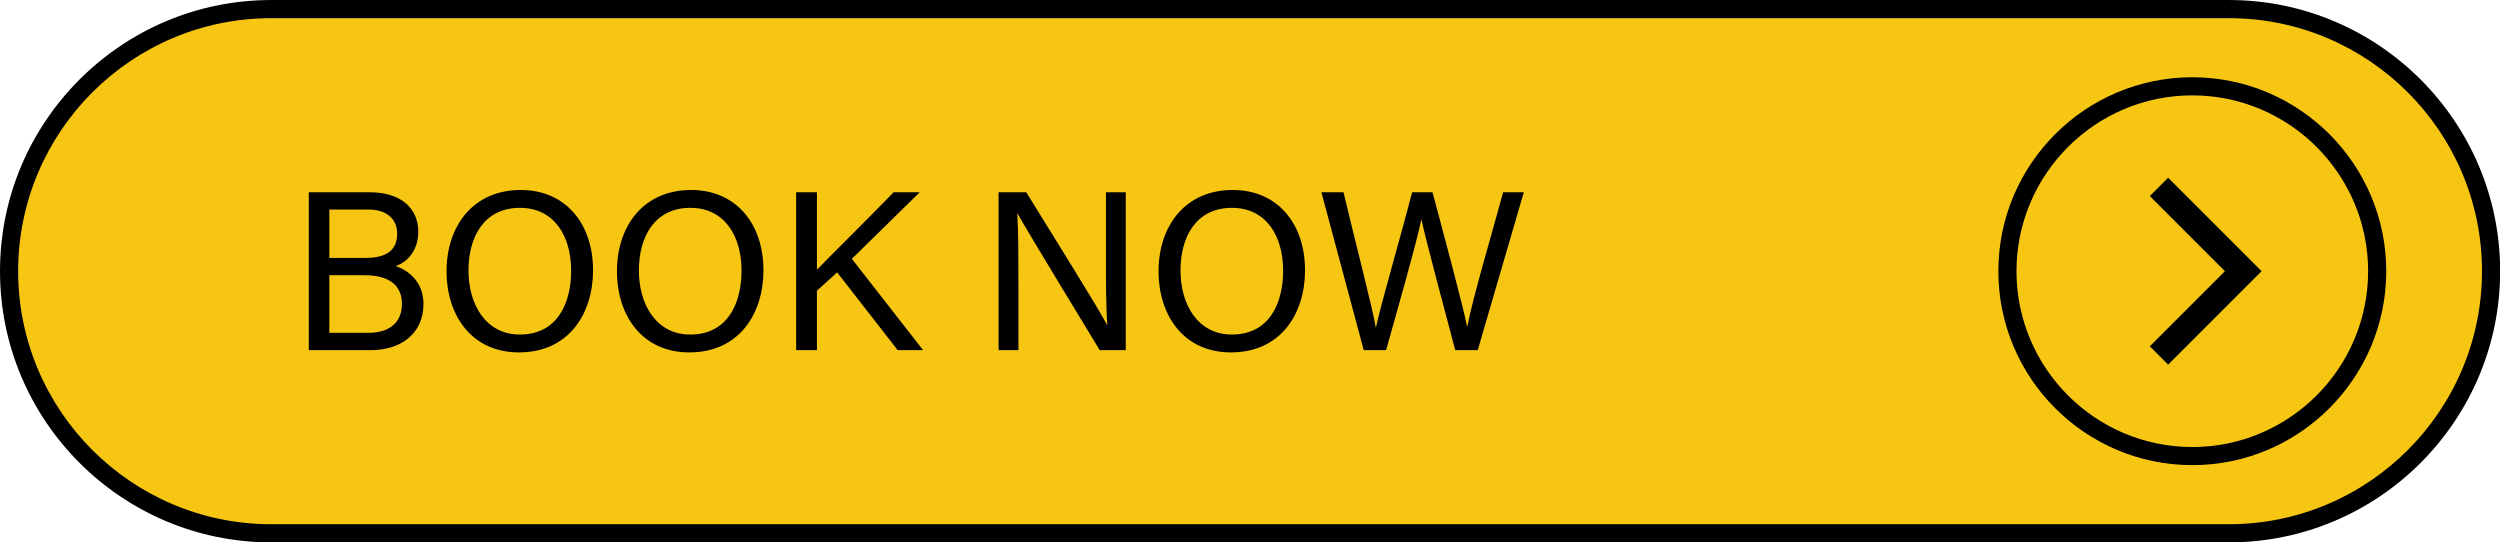
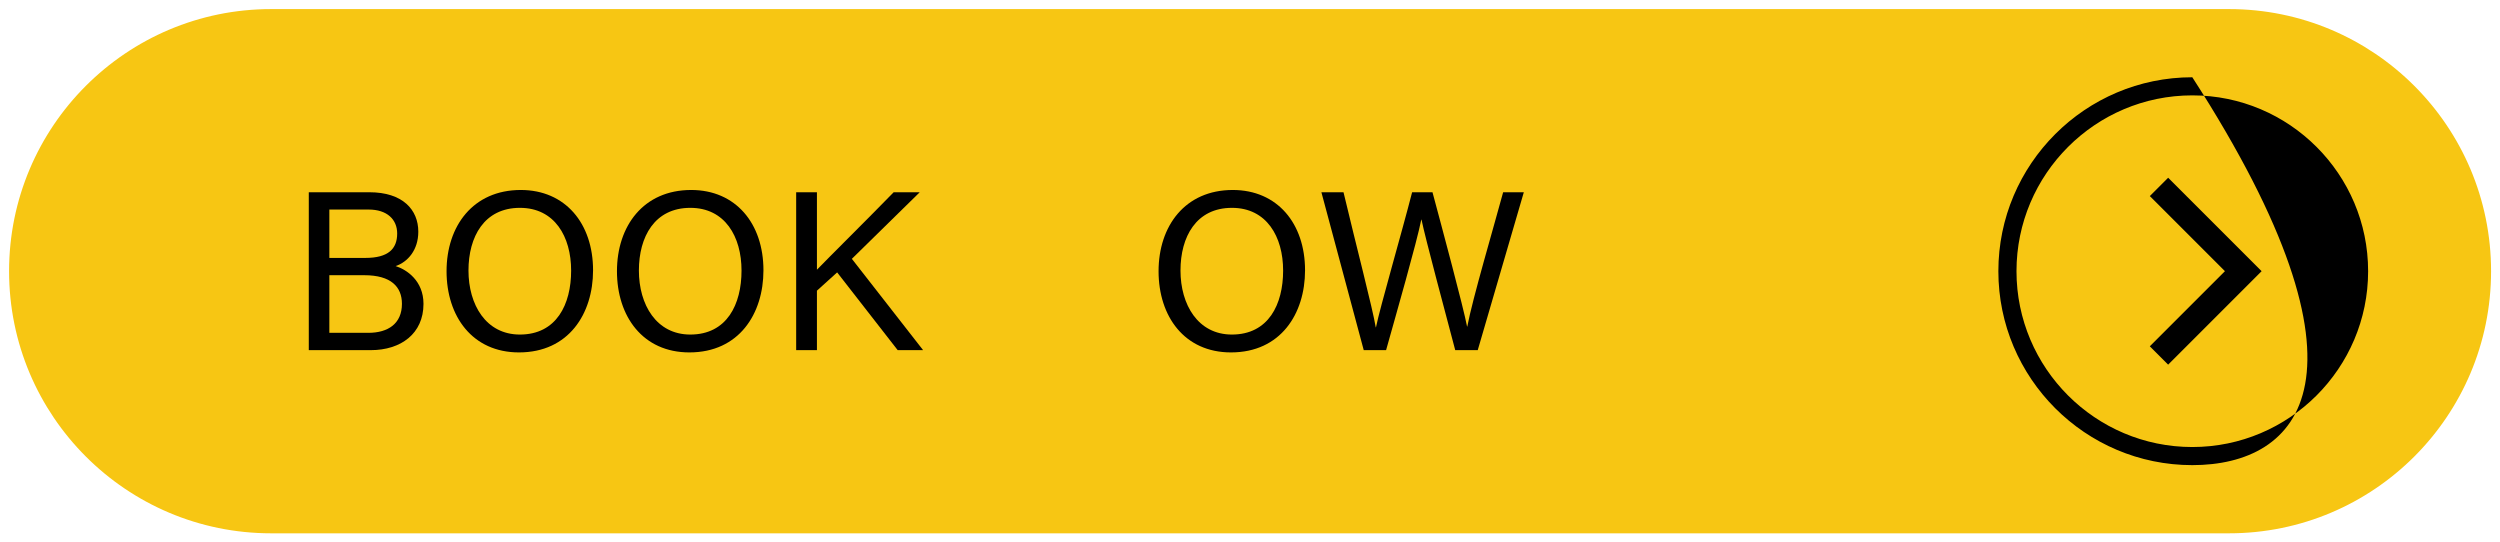
<svg xmlns="http://www.w3.org/2000/svg" fill="#000000" height="103.8" preserveAspectRatio="xMidYMid meet" version="1" viewBox="0.0 0.0 478.4 103.8" width="478.4" zoomAndPan="magnify">
  <defs>
    <clipPath id="a">
-       <path d="M 0 0 L 478.43 0 L 478.43 103.789 L 0 103.789 Z M 0 0" />
-     </clipPath>
+       </clipPath>
  </defs>
  <g>
    <g id="change1_1">
      <path d="M 426.535 102.055 L 51.895 102.055 C 24.191 102.055 1.738 79.598 1.738 51.895 C 1.738 24.195 24.191 1.738 51.895 1.738 L 426.535 1.738 C 454.234 1.738 476.691 24.195 476.691 51.895 C 476.691 79.598 454.234 102.055 426.535 102.055" fill="#f7c613" />
    </g>
    <g clip-path="url(#a)" id="change2_10">
-       <path d="M 51.895 3.477 C 25.195 3.477 3.473 25.199 3.473 51.895 C 3.473 78.594 25.195 100.316 51.895 100.316 L 426.535 100.316 C 453.23 100.316 474.953 78.594 474.953 51.895 C 474.953 25.199 453.23 3.477 426.535 3.477 Z M 426.535 103.789 L 51.895 103.789 C 23.281 103.789 0 80.512 0 51.895 C 0 23.281 23.281 0.004 51.895 0.004 L 426.535 0.004 C 455.148 0.004 478.426 23.281 478.426 51.895 C 478.426 80.512 455.148 103.789 426.535 103.789" fill="#000000" />
-     </g>
+       </g>
    <g id="change2_1">
      <path d="M 63.023 63.691 L 70.484 63.691 C 74.281 63.691 76.914 61.91 76.914 58.145 C 76.914 54.867 74.809 52.664 69.719 52.664 L 63.023 52.664 Z M 69.918 49.355 C 74.297 49.355 76.004 47.629 76.004 44.68 C 76.004 42.008 74.086 40.098 70.539 40.098 L 63.023 40.098 L 63.023 49.355 Z M 59.09 36.789 L 70.684 36.789 C 77.074 36.789 80.047 40.148 80.047 44.336 C 80.047 47.848 78.027 50.133 75.711 50.918 C 77.82 51.586 81.039 53.715 81.039 58.152 C 81.039 63.852 76.695 67.004 70.965 67.004 L 59.09 67.004 L 59.09 36.789" fill="#000000" />
    </g>
    <g id="change2_2">
      <path d="M 89.648 51.766 C 89.648 58.297 92.988 64.02 99.484 64.02 C 106.5 64.02 109.293 58.238 109.293 51.785 C 109.293 45.273 106.129 39.773 99.496 39.773 C 92.648 39.773 89.648 45.32 89.648 51.766 Z M 113.488 51.727 C 113.488 60.035 108.828 67.438 99.309 67.438 C 90.418 67.438 85.453 60.562 85.453 51.898 C 85.453 43.254 90.52 36.355 99.66 36.355 C 108.164 36.355 113.488 42.742 113.488 51.727" fill="#000000" />
    </g>
    <g id="change2_3">
      <path d="M 122.258 51.766 C 122.258 58.297 125.598 64.02 132.094 64.02 C 139.109 64.02 141.898 58.238 141.898 51.785 C 141.898 45.273 138.734 39.773 132.105 39.773 C 125.258 39.773 122.258 45.32 122.258 51.766 Z M 146.094 51.727 C 146.094 60.035 141.434 67.438 131.918 67.438 C 123.023 67.438 118.062 60.562 118.062 51.898 C 118.062 43.254 123.129 36.355 132.266 36.355 C 140.773 36.355 146.094 42.742 146.094 51.727" fill="#000000" />
    </g>
    <g id="change2_4">
      <path d="M 152.355 36.789 L 156.328 36.789 L 156.328 51.613 C 158.578 49.281 166.246 41.688 171.012 36.789 L 176 36.789 L 163.012 49.531 L 176.645 67.004 L 171.781 67.004 L 160.195 52.125 L 156.328 55.625 L 156.328 67.004 L 152.355 67.004 L 152.355 36.789" fill="#000000" />
    </g>
    <g id="change2_5">
-       <path d="M 191.086 67.004 L 191.086 36.789 L 196.387 36.789 C 200.723 43.855 210.148 58.879 211.844 62.164 L 211.902 62.164 C 211.609 58.289 211.637 53.523 211.637 48.586 L 211.637 36.789 L 215.426 36.789 L 215.426 67.004 L 210.441 67.004 C 206.449 60.445 196.621 44.277 194.727 40.887 L 194.668 40.887 C 194.883 44.328 194.887 49.449 194.887 54.902 L 194.887 67.004 L 191.086 67.004" fill="#000000" />
-     </g>
+       </g>
    <g id="change2_6">
      <path d="M 225.898 51.766 C 225.898 58.297 229.238 64.02 235.734 64.02 C 242.75 64.02 245.539 58.238 245.539 51.785 C 245.539 45.273 242.375 39.773 235.746 39.773 C 228.898 39.773 225.898 45.32 225.898 51.766 Z M 249.734 51.727 C 249.734 60.035 245.074 67.438 235.559 67.438 C 226.664 67.438 221.703 60.562 221.703 51.898 C 221.703 43.254 226.77 36.355 235.906 36.355 C 244.414 36.355 249.734 42.742 249.734 51.727" fill="#000000" />
    </g>
    <g id="change2_7">
      <path d="M 260.965 67.004 L 252.863 36.789 L 257.094 36.789 C 259.441 46.684 262.707 59.184 263.262 62.637 L 263.305 62.637 C 264.102 58.738 268.25 44.5 270.223 36.789 L 274.121 36.789 C 275.934 43.539 280.059 58.879 280.738 62.488 L 280.781 62.488 C 281.754 57.266 285.969 42.996 287.641 36.789 L 291.598 36.789 L 282.781 67.004 L 278.473 67.004 C 276.645 60.055 272.758 45.648 272.02 42.027 L 271.977 42.027 C 271.074 46.535 267.184 60.062 265.242 67.004 L 260.965 67.004" fill="#000000" />
    </g>
    <g id="change2_8">
-       <path d="M 419.52 18.25 C 400.969 18.25 385.875 33.344 385.875 51.895 C 385.875 70.449 400.969 85.543 419.52 85.543 C 438.07 85.543 453.164 70.449 453.164 51.895 C 453.164 33.344 438.07 18.25 419.52 18.25 Z M 419.52 89.008 C 399.055 89.008 382.406 72.359 382.406 51.895 C 382.406 31.434 399.055 14.785 419.52 14.785 C 439.984 14.785 456.633 31.434 456.633 51.895 C 456.633 72.359 439.984 89.008 419.52 89.008" fill="#000000" />
+       <path d="M 419.52 18.25 C 400.969 18.25 385.875 33.344 385.875 51.895 C 385.875 70.449 400.969 85.543 419.52 85.543 C 438.07 85.543 453.164 70.449 453.164 51.895 C 453.164 33.344 438.07 18.25 419.52 18.25 Z M 419.52 89.008 C 399.055 89.008 382.406 72.359 382.406 51.895 C 382.406 31.434 399.055 14.785 419.52 14.785 C 456.633 72.359 439.984 89.008 419.52 89.008" fill="#000000" />
    </g>
    <g id="change2_9">
      <path d="M 414.895 69.781 L 411.387 66.27 L 425.762 51.895 L 411.387 37.52 L 414.895 34.012 L 432.781 51.895 L 414.895 69.781" fill="#000000" />
    </g>
  </g>
</svg>